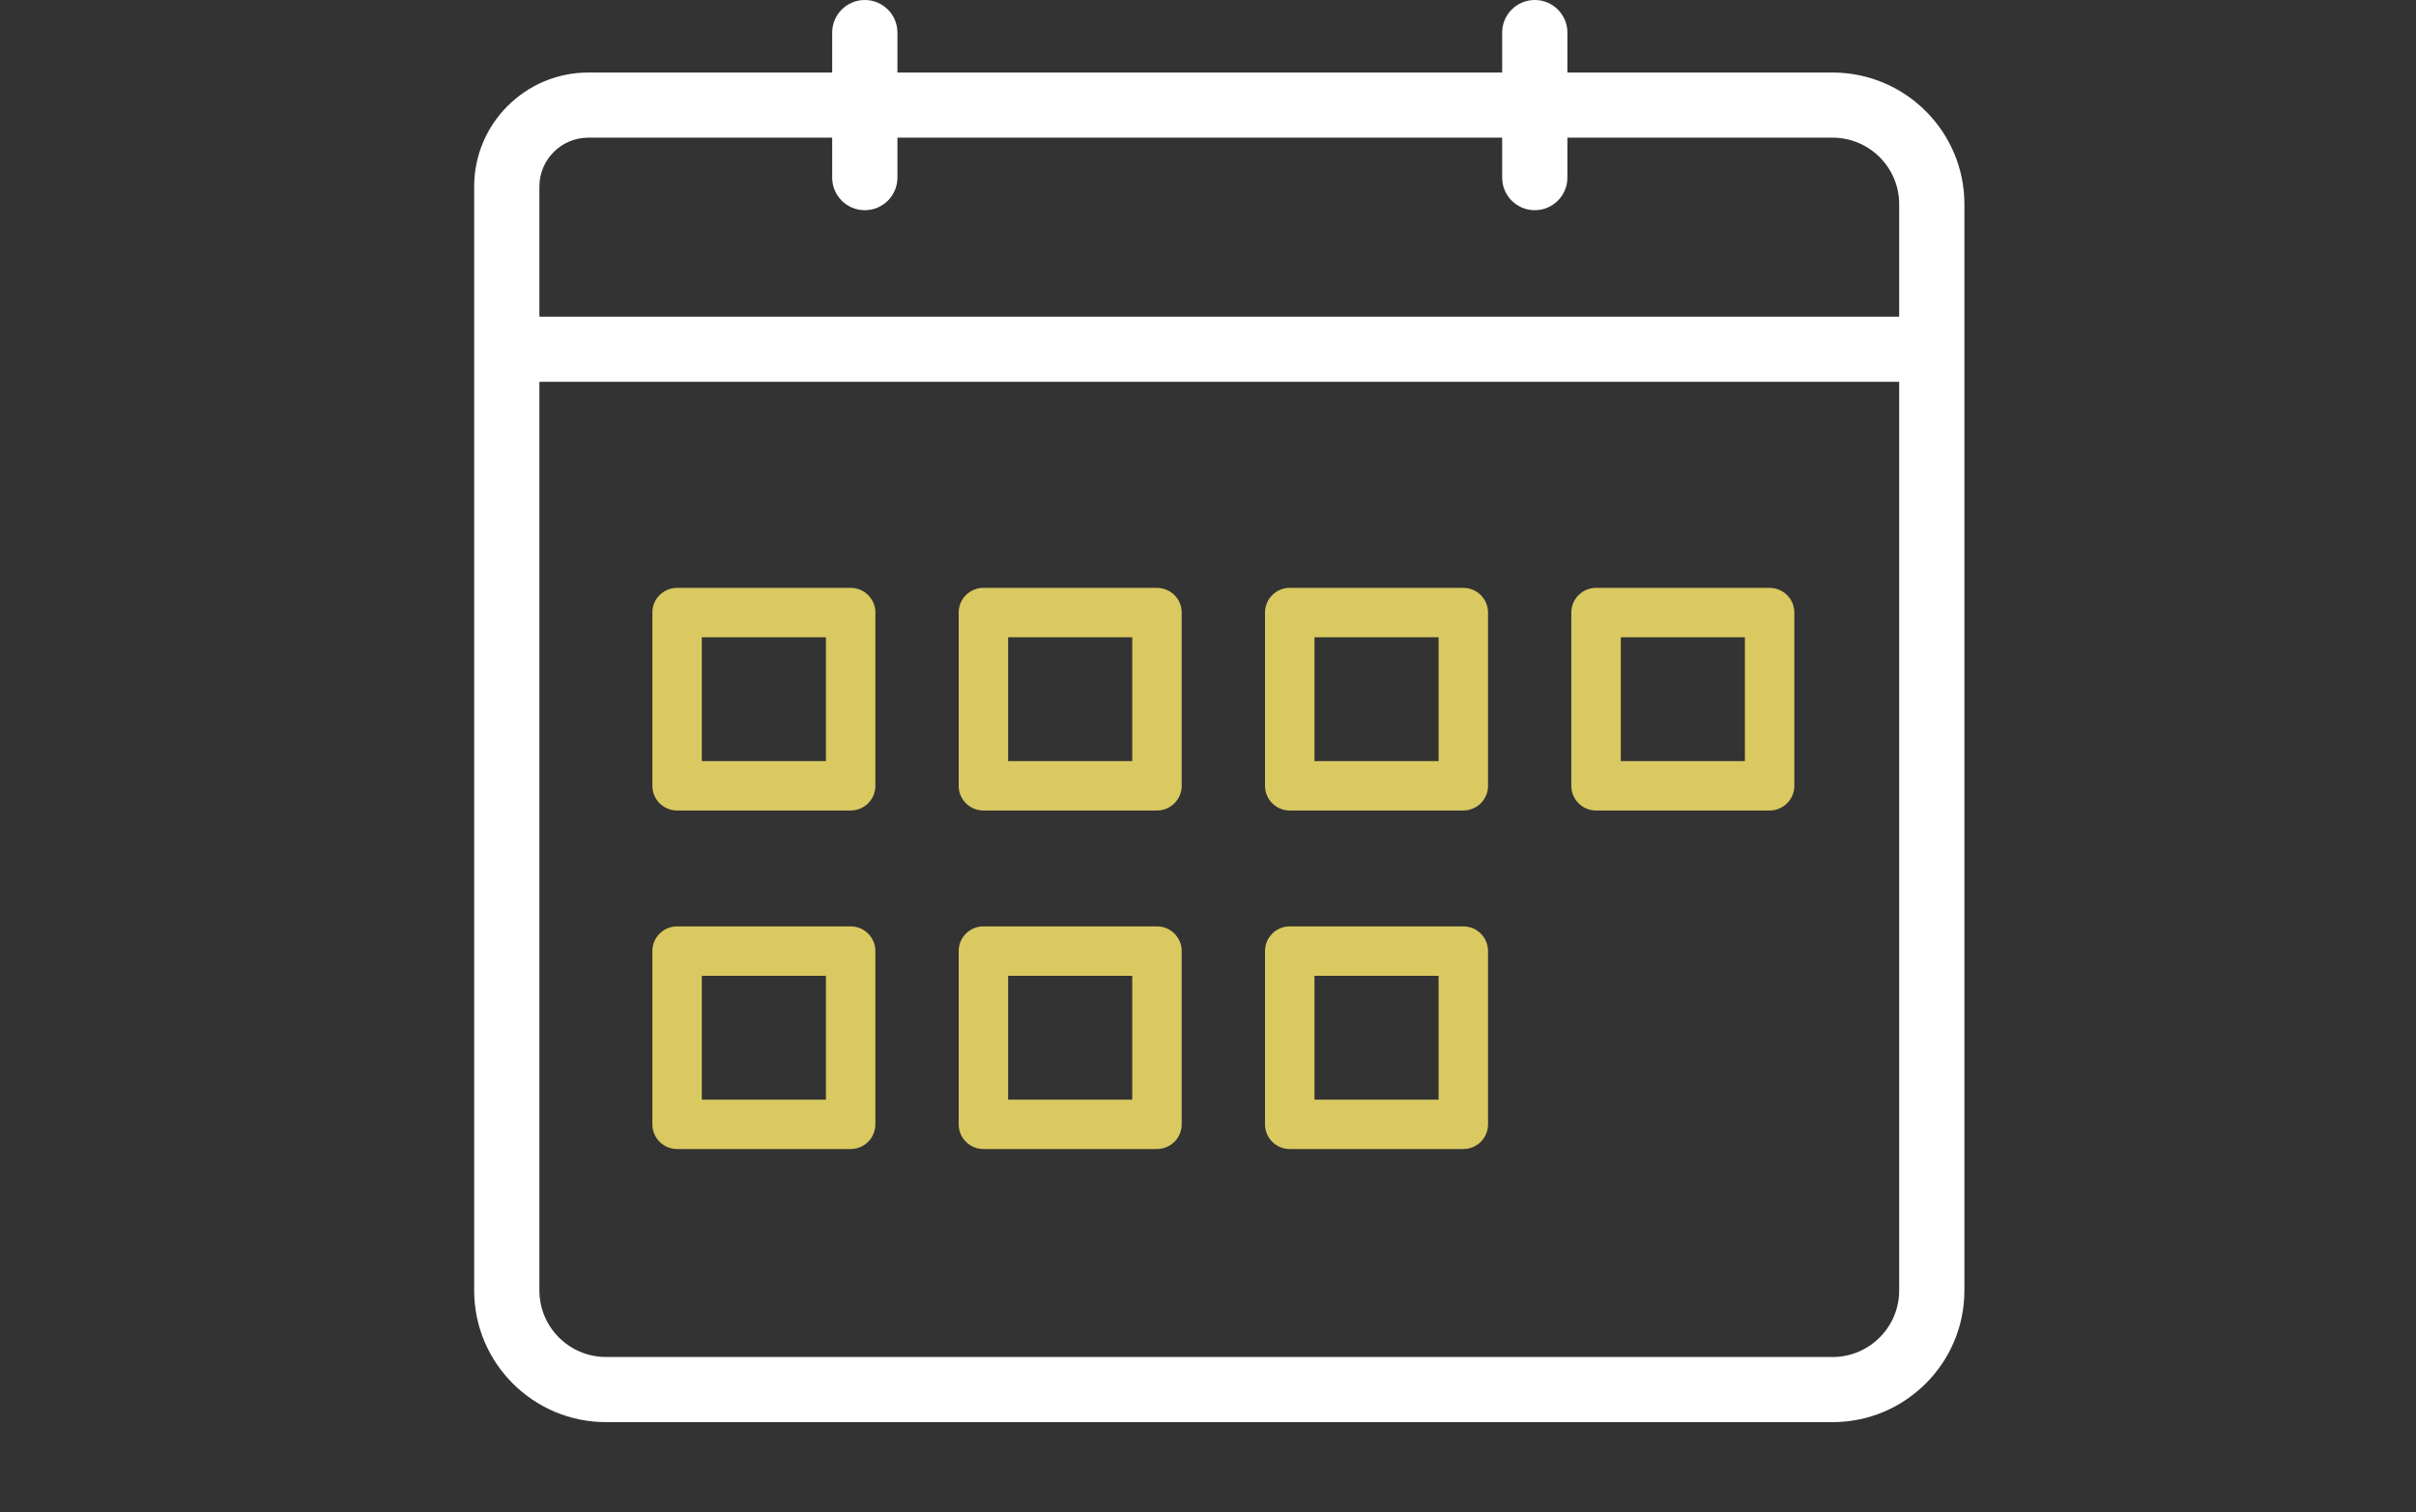
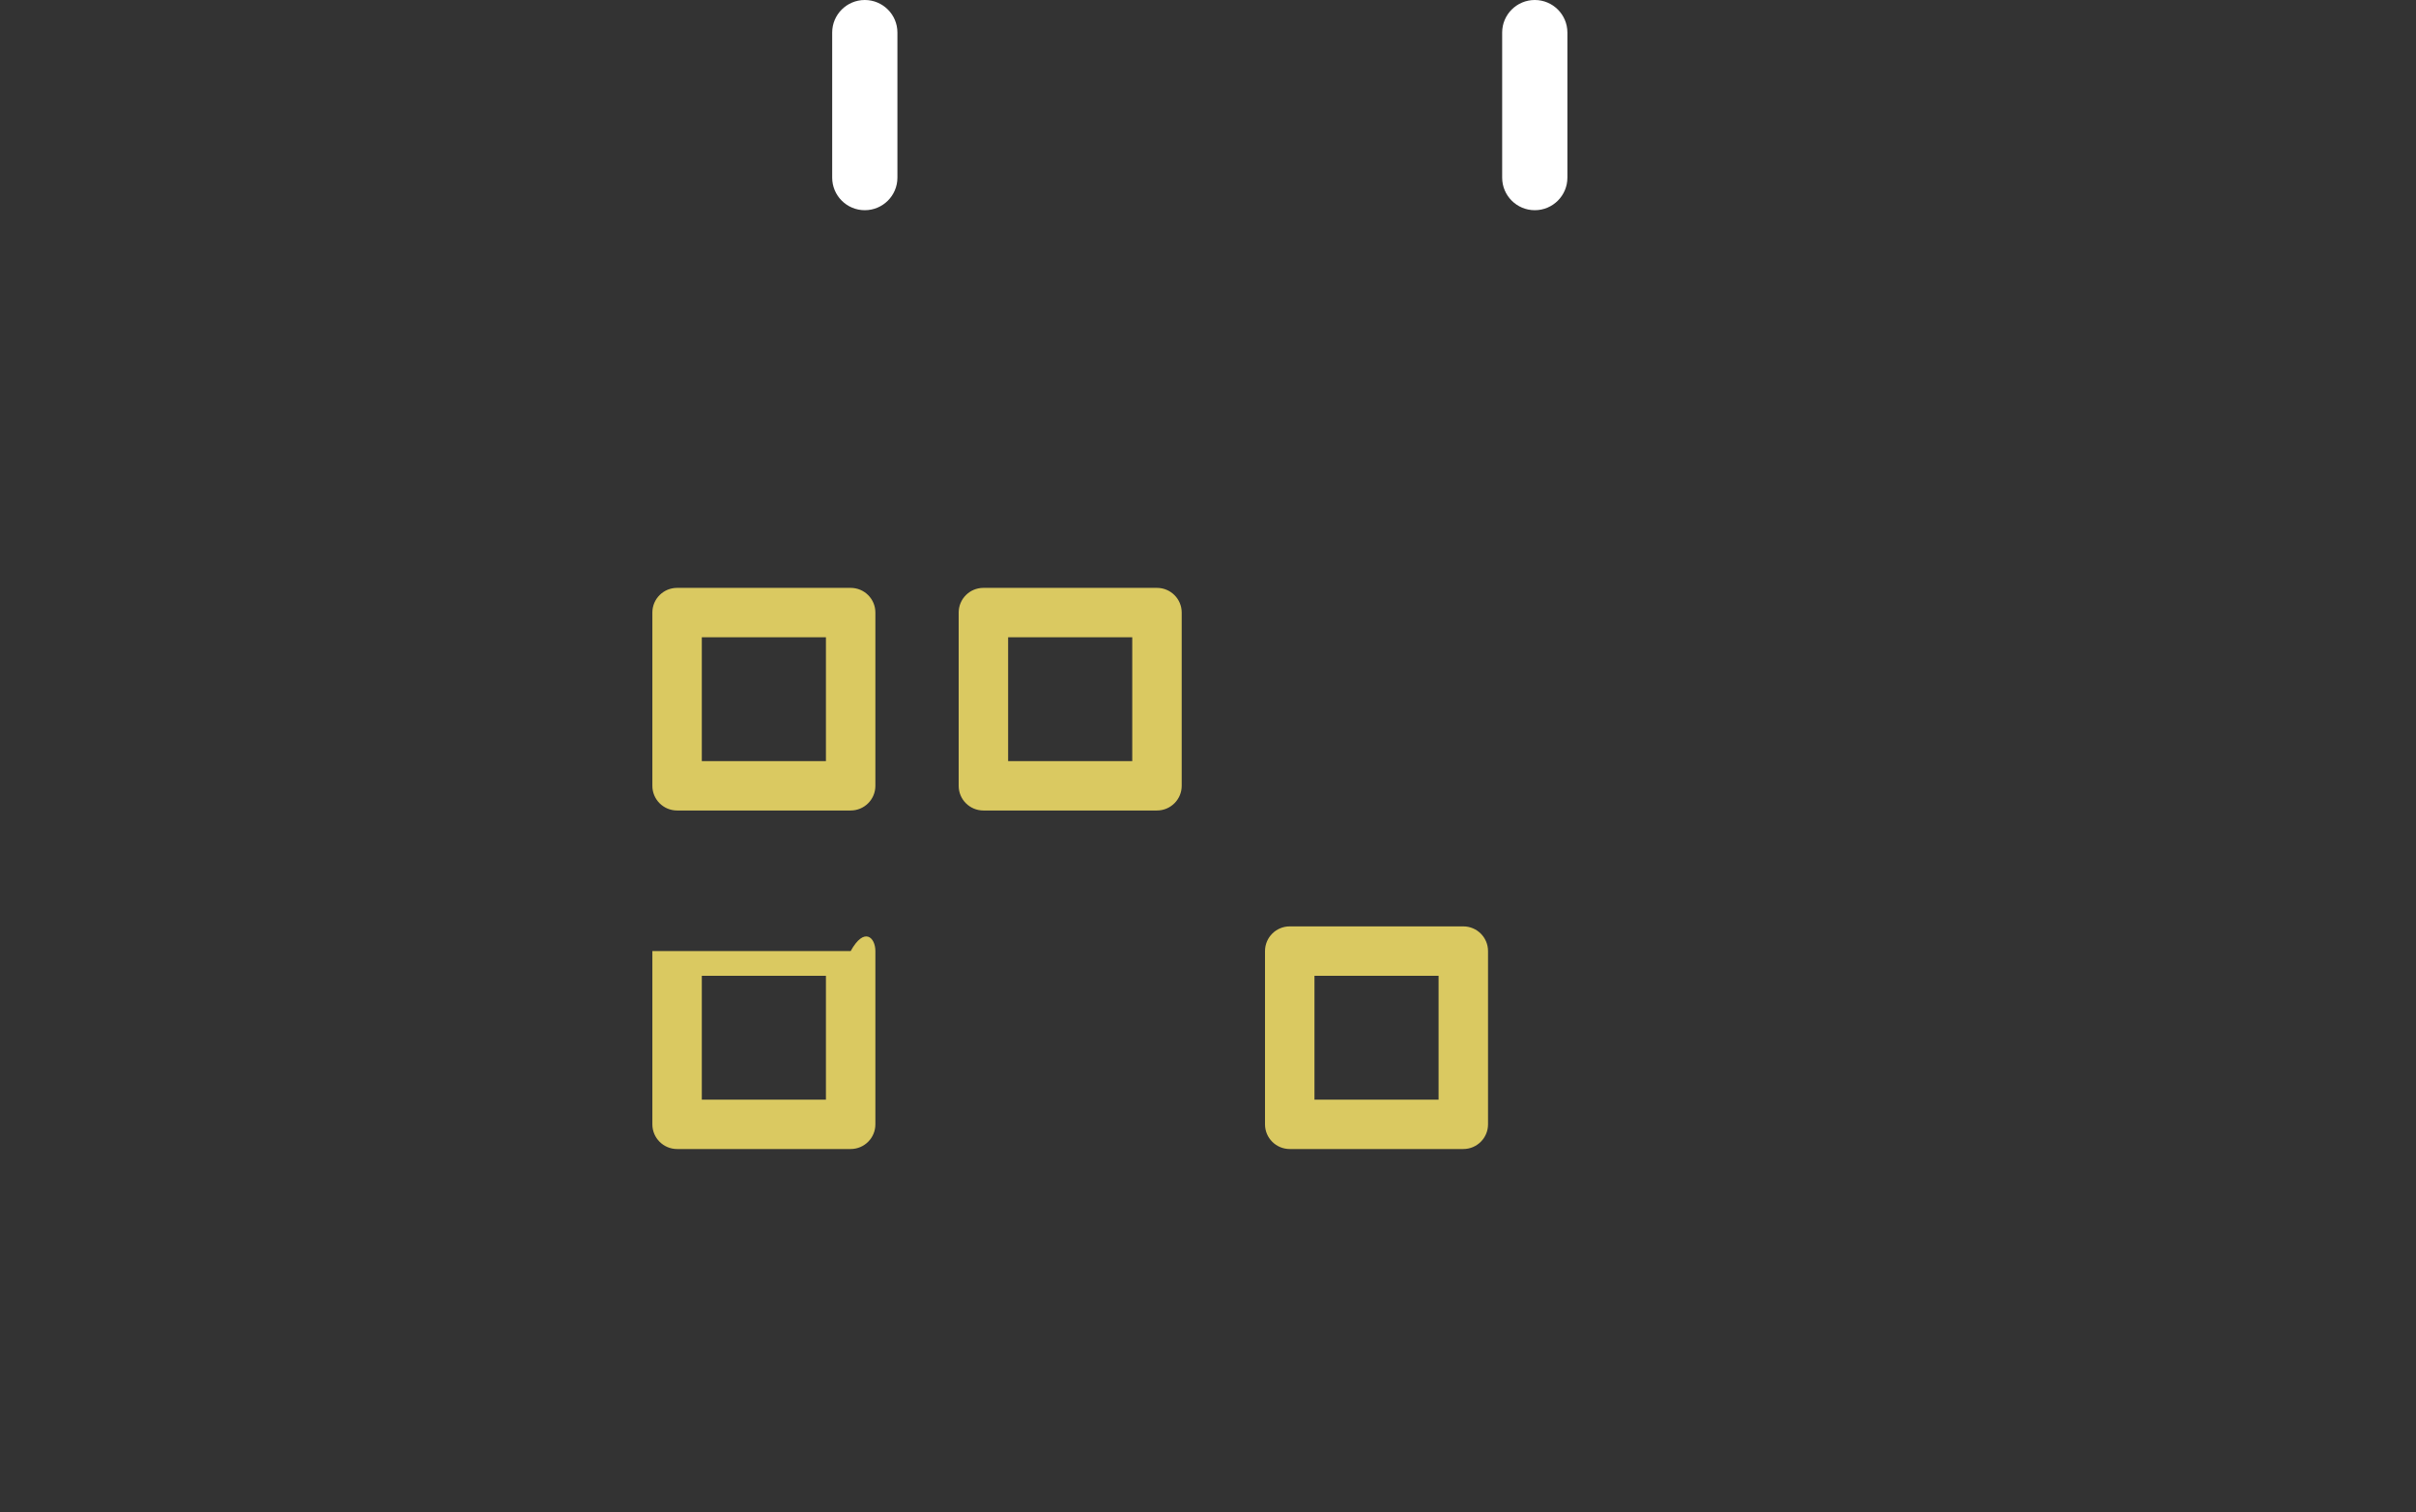
<svg xmlns="http://www.w3.org/2000/svg" width="107" height="67" viewBox="0 0 107 67" fill="none">
  <rect x="0" y="0" width="107" height="67" fill="#333333" stroke="none" />
-   <path d="M81.16 3.213H26.055C23.268 3.213 21 5.478 21 8.262V57.169C21 60.385 23.62 63.001 26.84 63.001H81.16C84.38 63.001 87 60.385 87 57.169V9.045C87 5.829 84.38 3.213 81.16 3.213ZM26.055 6.098H81.16C82.787 6.098 84.111 7.419 84.111 9.045V14.03H23.889V8.262C23.889 7.069 24.861 6.098 26.055 6.098V6.098ZM81.16 60.115H26.84C25.213 60.115 23.889 58.794 23.889 57.169V16.915H84.111V57.169C84.111 58.794 82.787 60.116 81.16 60.116V60.115Z" fill="white" />
  <path d="M38.3 9.312C37.503 9.312 36.856 8.666 36.856 7.869V1.442C36.856 0.646 37.503 0 38.3 0C39.098 0 39.745 0.646 39.745 1.442V7.869C39.745 8.666 39.098 9.312 38.3 9.312Z" fill="white" />
  <path d="M67.973 9.312C67.175 9.312 66.528 8.666 66.528 7.869V1.442C66.528 0.646 67.175 0 67.973 0C68.77 0 69.417 0.646 69.417 1.442V7.869C69.417 8.666 68.77 9.312 67.973 9.312Z" fill="white" />
  <path d="M37.674 35.905H29.987C29.382 35.905 28.892 35.416 28.892 34.812V27.136C28.892 26.532 29.382 26.043 29.987 26.043H37.674C38.279 26.043 38.769 26.532 38.769 27.136V34.812C38.769 35.416 38.279 35.905 37.674 35.905ZM31.082 33.719H36.579V28.23H31.082V33.719Z" fill="#DAC961" />
  <path d="M51.24 35.905H43.553C42.948 35.905 42.458 35.416 42.458 34.812V27.136C42.458 26.532 42.948 26.043 43.553 26.043H51.24C51.845 26.043 52.335 26.532 52.335 27.136V34.812C52.335 35.416 51.845 35.905 51.24 35.905ZM44.648 33.719H50.145V28.23H44.648V33.719Z" fill="#DAC961" />
-   <path d="M64.807 35.905H57.12C56.515 35.905 56.025 35.416 56.025 34.812V27.136C56.025 26.532 56.515 26.043 57.12 26.043H64.807C65.412 26.043 65.902 26.532 65.902 27.136V34.812C65.902 35.416 65.412 35.905 64.807 35.905ZM58.215 33.719H63.712V28.23H58.215V33.719Z" fill="#DAC961" />
-   <path d="M37.674 50.902H29.987C29.382 50.902 28.892 50.412 28.892 49.808V42.133C28.892 41.529 29.382 41.039 29.987 41.039H37.674C38.279 41.039 38.769 41.529 38.769 42.133V49.808C38.769 50.412 38.279 50.902 37.674 50.902ZM31.082 48.715H36.579V43.227H31.082V48.715Z" fill="#DAC961" />
-   <path d="M51.24 50.902H43.553C42.948 50.902 42.458 50.412 42.458 49.808V42.133C42.458 41.529 42.948 41.039 43.553 41.039H51.24C51.845 41.039 52.335 41.529 52.335 42.133V49.808C52.335 50.412 51.845 50.902 51.24 50.902ZM44.648 48.715H50.145V43.227H44.648V48.715Z" fill="#DAC961" />
+   <path d="M37.674 50.902H29.987C29.382 50.902 28.892 50.412 28.892 49.808V42.133H37.674C38.279 41.039 38.769 41.529 38.769 42.133V49.808C38.769 50.412 38.279 50.902 37.674 50.902ZM31.082 48.715H36.579V43.227H31.082V48.715Z" fill="#DAC961" />
  <path d="M64.807 50.902H57.12C56.515 50.902 56.025 50.412 56.025 49.808V42.133C56.025 41.529 56.515 41.039 57.12 41.039H64.807C65.412 41.039 65.902 41.529 65.902 42.133V49.808C65.902 50.412 65.412 50.902 64.807 50.902ZM58.215 48.715H63.712V43.227H58.215V48.715Z" fill="#DAC961" />
-   <path d="M78.373 35.905H70.686C70.081 35.905 69.591 35.416 69.591 34.812V27.136C69.591 26.532 70.081 26.043 70.686 26.043H78.373C78.978 26.043 79.468 26.532 79.468 27.136V34.812C79.468 35.416 78.978 35.905 78.373 35.905ZM71.781 33.719H77.278V28.23H71.781V33.719Z" fill="#DAC961" />
</svg>